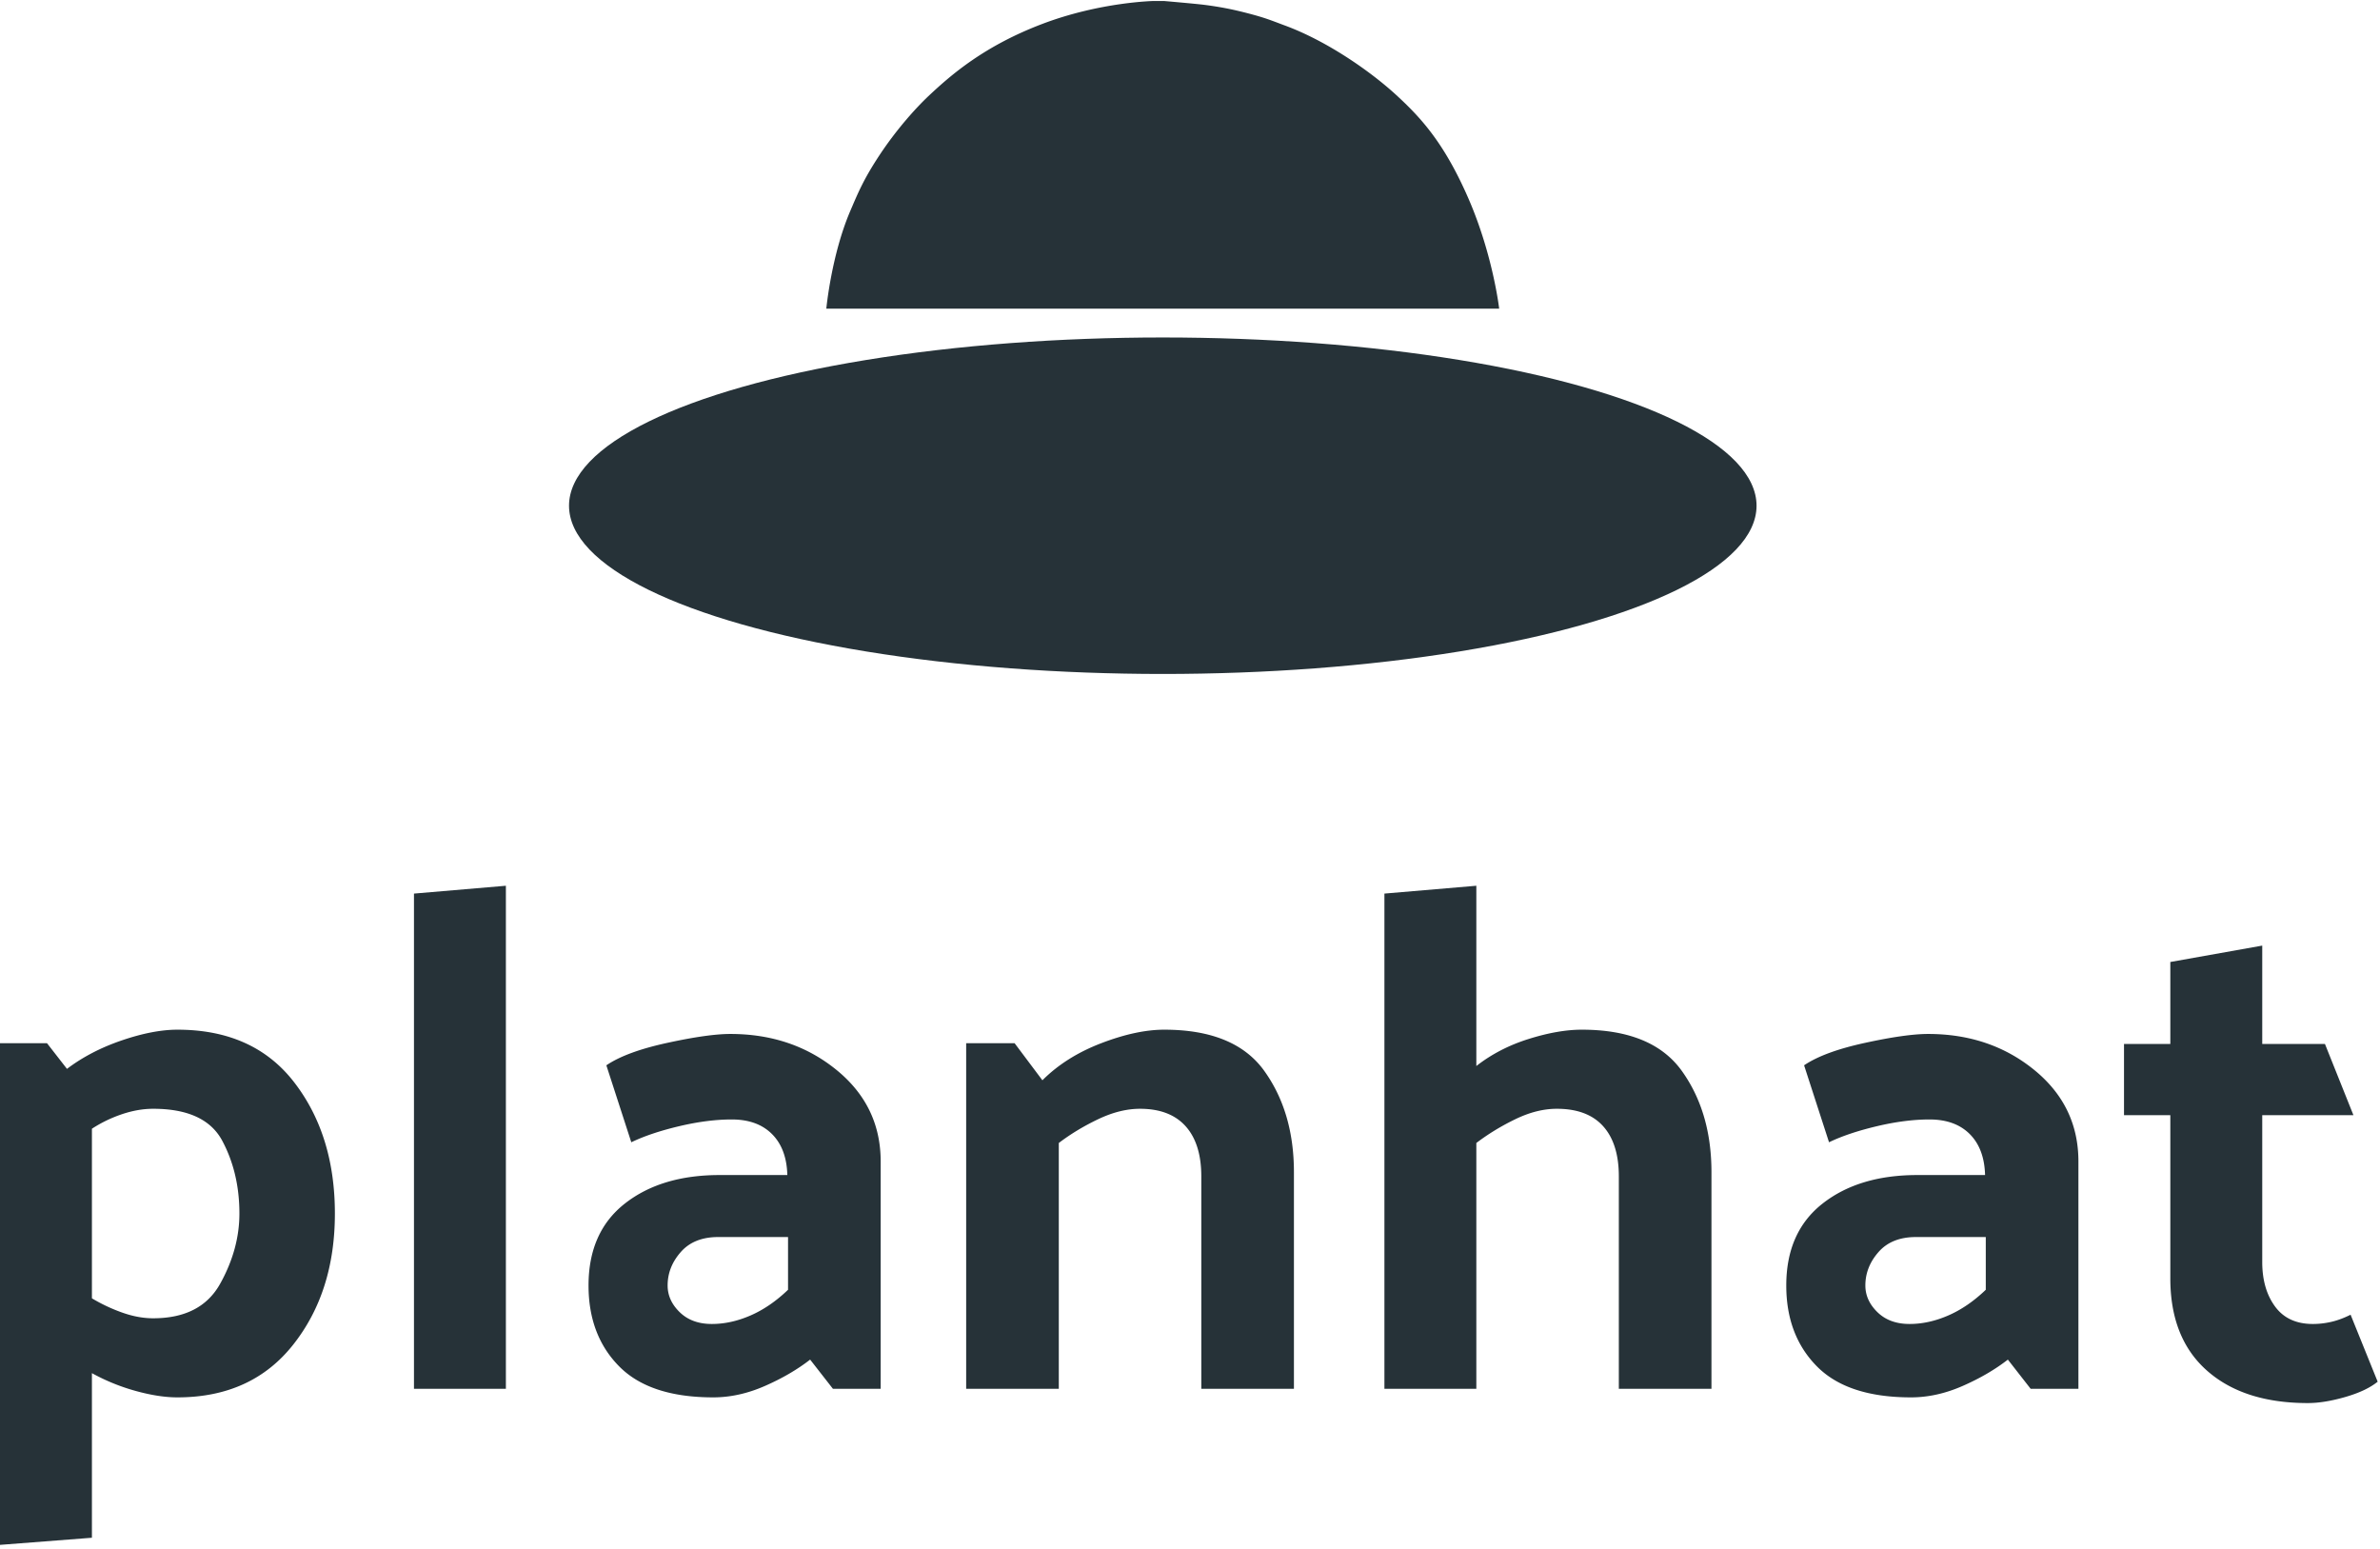
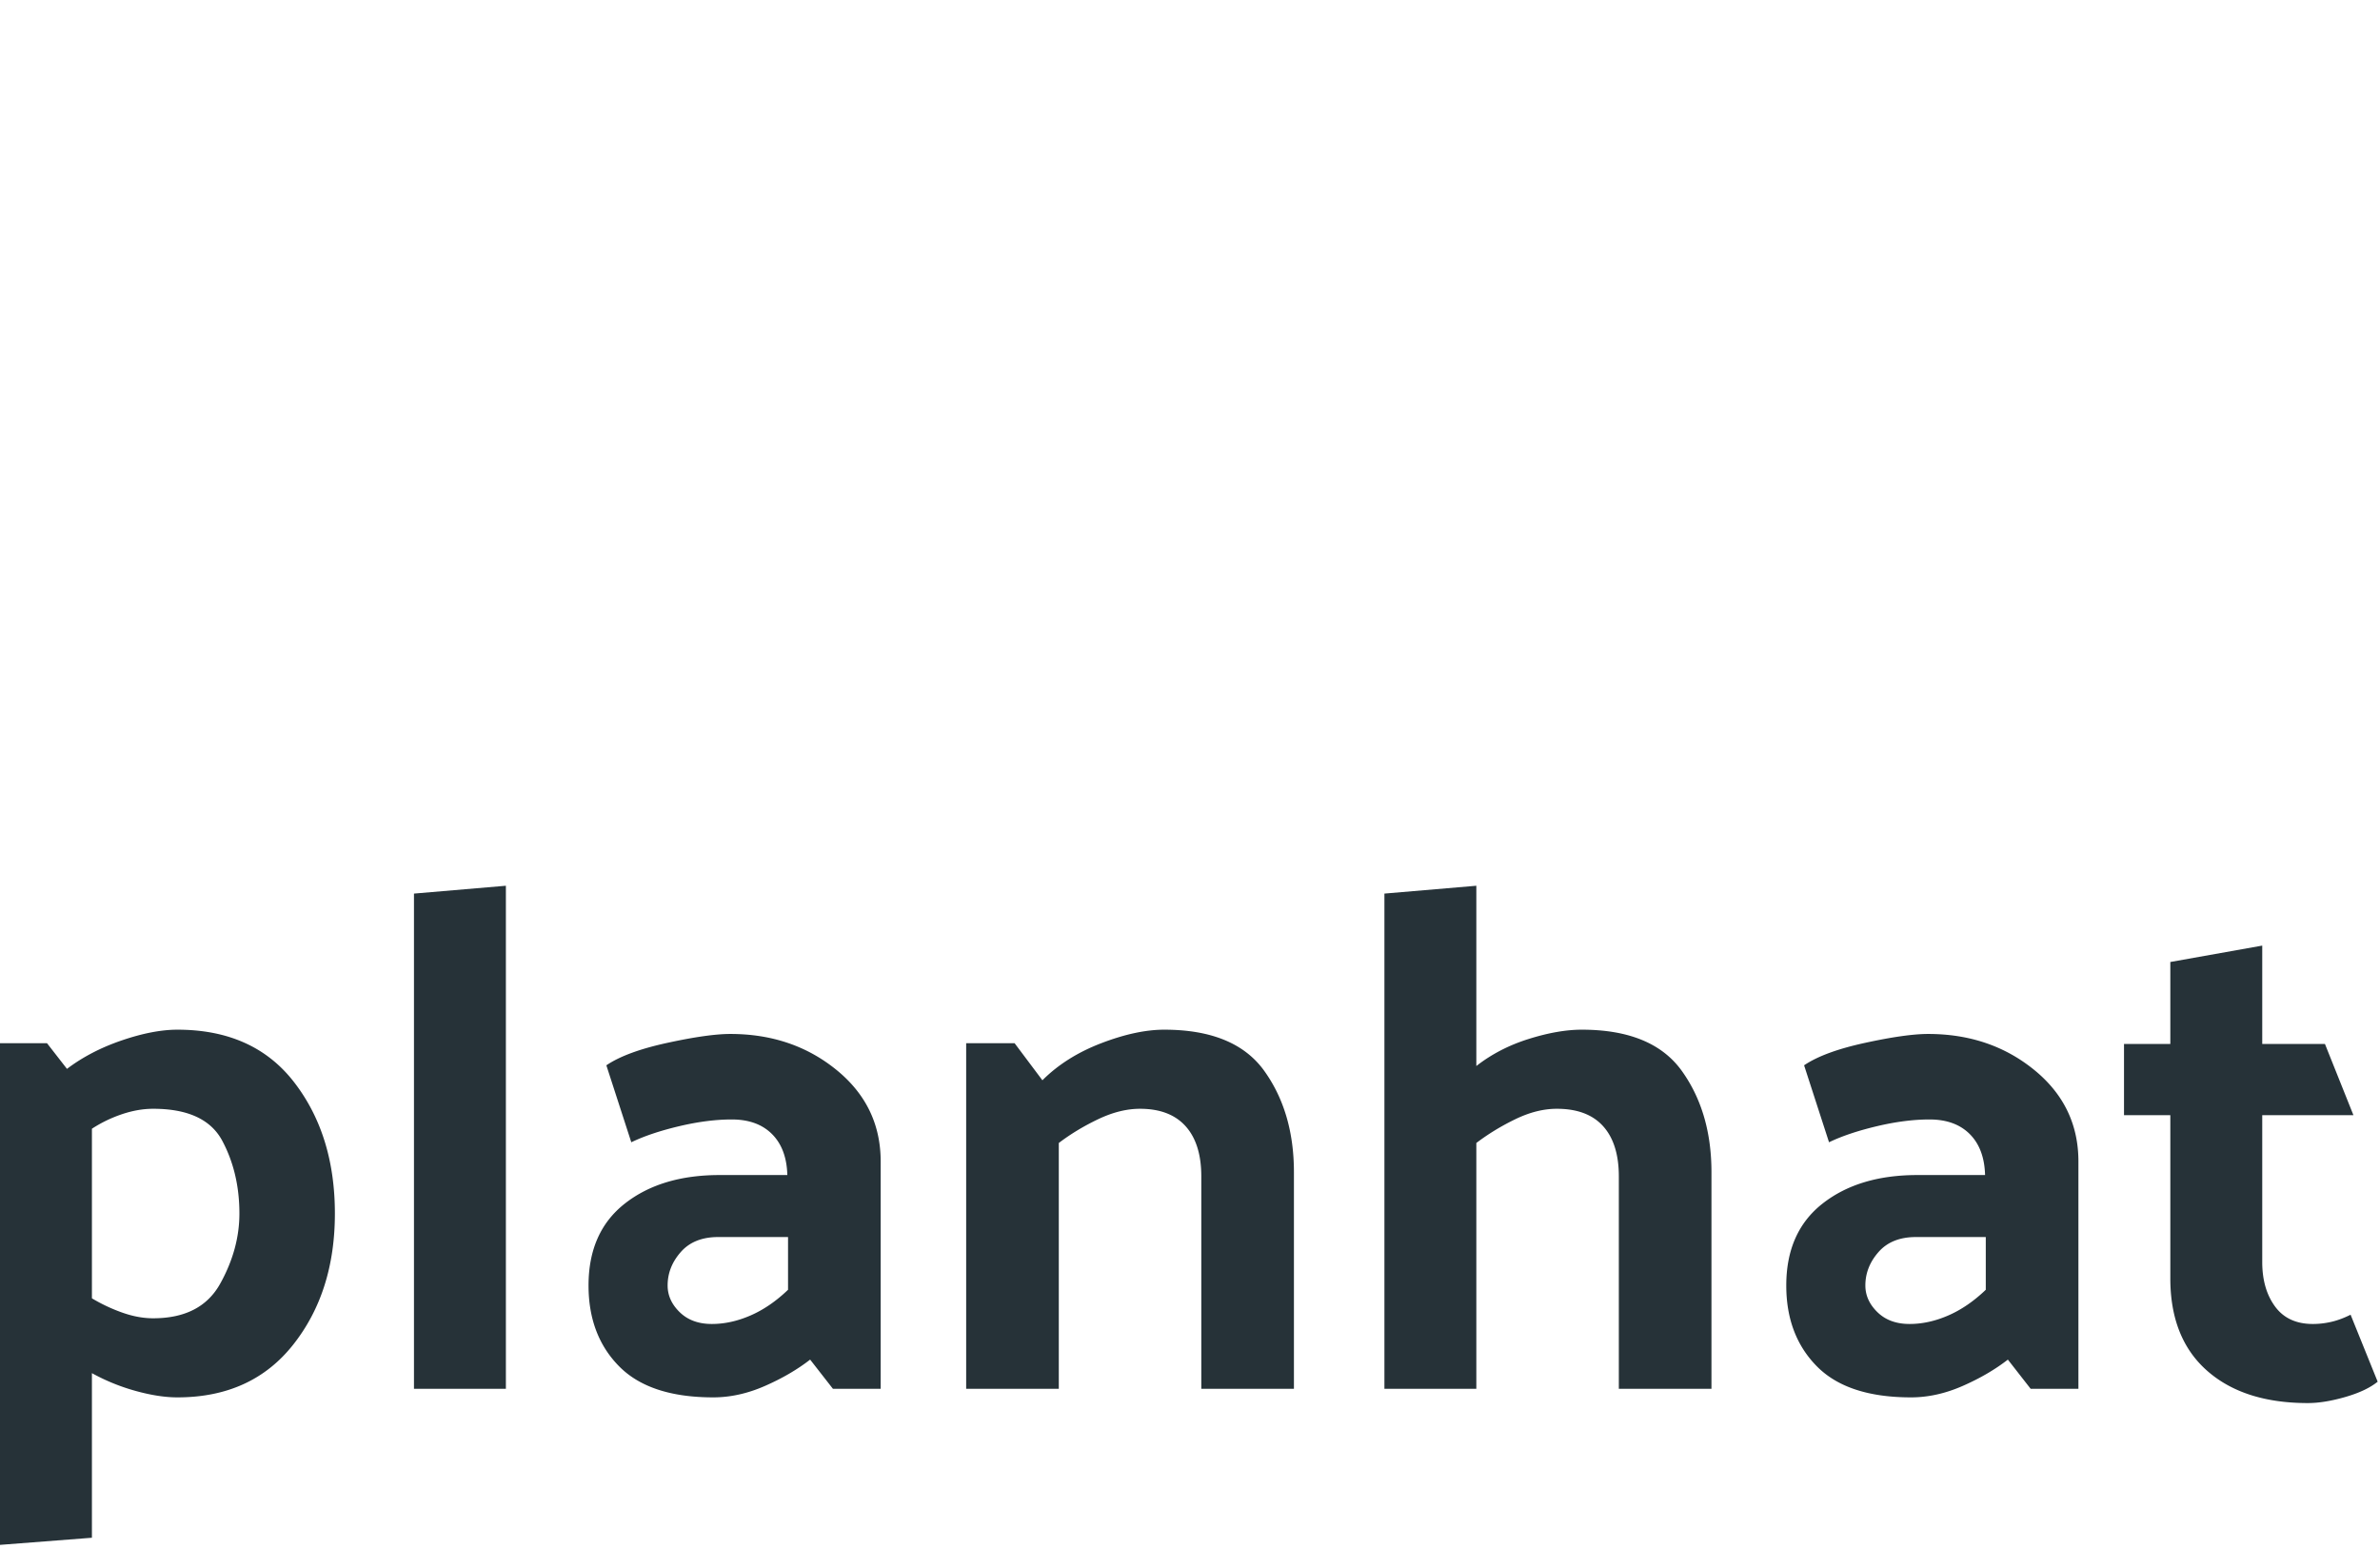
<svg xmlns="http://www.w3.org/2000/svg" viewBox="0 0 481 313">
  <g fill="#263238" fill-rule="evenodd">
    <path d="M30.96 266.408c6.432 0 10.944-2.328 13.536-6.984 2.592-4.656 3.888-9.384 3.888-14.184 0-5.472-1.152-10.368-3.456-14.688-2.304-4.32-6.96-6.48-13.968-6.48-2.016 0-4.104.36-6.264 1.08a26.65 26.65 0 0 0-6.12 2.952v34.272a33.998 33.998 0 0 0 6.12 2.88c2.16.768 4.248 1.152 6.264 1.152zM0 210.824h9.504l4.032 5.184c3.168-2.4 6.864-4.32 11.088-5.76 4.224-1.44 7.968-2.16 11.232-2.16 10.272 0 18.144 3.552 23.616 10.656 5.472 7.104 8.208 15.936 8.208 26.496 0 10.56-2.808 19.392-8.424 26.496-5.616 7.104-13.416 10.656-23.4 10.656-2.496 0-5.304-.432-8.424-1.296a40.808 40.808 0 0 1-8.856-3.6v33.264L0 312.2V210.824zM102.24 179v101.664H83.664v-100.08L102.24 179zm32.688 80.784c0 2.016.816 3.816 2.448 5.4 1.632 1.584 3.792 2.376 6.48 2.376 2.592 0 5.208-.576 7.848-1.728 2.64-1.152 5.16-2.88 7.56-5.184v-10.656h-14.112c-3.264 0-5.784 1.008-7.56 3.024-1.776 2.016-2.664 4.272-2.664 6.768zm9.216 22.608c-8.544 0-14.88-2.088-19.008-6.264-4.128-4.176-6.192-9.624-6.192-16.344 0-7.2 2.448-12.72 7.344-16.56 4.896-3.84 11.28-5.76 19.152-5.76h13.68c-.096-3.552-1.128-6.312-3.096-8.28-1.968-1.968-4.68-2.952-8.136-2.952-3.264 0-6.816.456-10.656 1.368-3.84.912-7.056 1.992-9.648 3.24l-5.04-15.552c2.688-1.824 6.792-3.336 12.312-4.536 5.52-1.2 9.768-1.8 12.744-1.8 8.352 0 15.504 2.424 21.456 7.272 5.952 4.848 8.928 11.016 8.928 18.504v45.936h-9.648l-4.608-5.904c-2.592 2.016-5.64 3.792-9.144 5.328-3.504 1.536-6.984 2.304-10.44 2.304zm66.528-64.08c3.168-3.168 7.128-5.664 11.88-7.488 4.752-1.824 9-2.736 12.744-2.736 9.504 0 16.248 2.784 20.232 8.352 3.984 5.568 5.976 12.384 5.976 20.448v43.776h-18.72v-42.912c0-4.416-1.056-7.8-3.168-10.152-2.112-2.352-5.184-3.528-9.216-3.528-2.688 0-5.496.696-8.424 2.088-2.928 1.392-5.592 3-7.992 4.824v49.68h-18.72v-69.84h9.792l5.616 7.488zm87.696-2.88c3.072-2.4 6.6-4.224 10.584-5.472 3.984-1.248 7.56-1.872 10.728-1.872 9.504 0 16.248 2.784 20.232 8.352 3.984 5.568 5.976 12.384 5.976 20.448v43.776h-18.72v-42.912c0-4.416-1.056-7.8-3.168-10.152-2.112-2.352-5.232-3.528-9.36-3.528-2.688 0-5.472.696-8.352 2.088-2.88 1.392-5.52 3-7.92 4.824v49.68h-18.576v-100.08L298.368 179v36.432zm78.624 44.352c0 2.016.816 3.816 2.448 5.4 1.632 1.584 3.792 2.376 6.48 2.376 2.592 0 5.208-.576 7.848-1.728 2.64-1.152 5.16-2.88 7.56-5.184v-10.656h-14.112c-3.264 0-5.784 1.008-7.56 3.024-1.776 2.016-2.664 4.272-2.664 6.768zm9.216 22.608c-8.544 0-14.88-2.088-19.008-6.264-4.128-4.176-6.192-9.624-6.192-16.344 0-7.2 2.448-12.72 7.344-16.56 4.896-3.84 11.28-5.76 19.152-5.76h13.68c-.096-3.552-1.128-6.312-3.096-8.28-1.968-1.968-4.68-2.952-8.136-2.952-3.264 0-6.816.456-10.656 1.368-3.84.912-7.056 1.992-9.648 3.24l-5.04-15.552c2.688-1.824 6.792-3.336 12.312-4.536 5.52-1.2 9.768-1.8 12.744-1.8 8.352 0 15.504 2.424 21.456 7.272 5.952 4.848 8.928 11.016 8.928 18.504v45.936H410.4l-4.608-5.904c-2.592 2.016-5.64 3.792-9.144 5.328-3.504 1.536-6.984 2.304-10.44 2.304zm94.32-3.168c-1.536 1.248-3.72 2.28-6.552 3.096-2.832.816-5.352 1.224-7.56 1.224-8.64 0-15.432-2.184-20.376-6.552-4.944-4.368-7.416-10.584-7.416-18.648v-32.976h-9.36v-14.4h9.36v-16.56l18.576-3.312v19.872h12.672l5.76 14.4H457.2v29.664c0 3.648.864 6.648 2.592 9 1.728 2.352 4.272 3.528 7.632 3.528 1.248 0 2.496-.144 3.744-.432 1.248-.288 2.544-.768 3.888-1.44l5.472 13.536z" />
    <g transform="translate(115 .2)">
-       <ellipse cx="120" cy="102" rx="120" ry="34" transform="rotate(180 120 102)" />
-       <path d="M118.245 0s-10.823.18-22.532 4.611C84.004 9.043 77.34 14.824 72.84 19.03c-2.894 2.704-6.765 7.097-10.048 12.057-3.283 4.96-4.38 7.686-5.94 11.32C53.022 51.327 52 62.173 52 62.173h135.983s-1.243-10.82-6.195-22.219c-4.952-11.398-9.739-16.468-14.576-20.924-4.919-4.533-13.758-10.854-22.613-14.105-1.42-.521-2.82-1.094-4.596-1.647-1.776-.553-4.484-1.242-6.473-1.656a69.44 69.44 0 0 0-5.192-.85C126.411.535 120.216 0 120.216 0h-1.97z" />
-     </g>
+       </g>
  </g>
</svg>